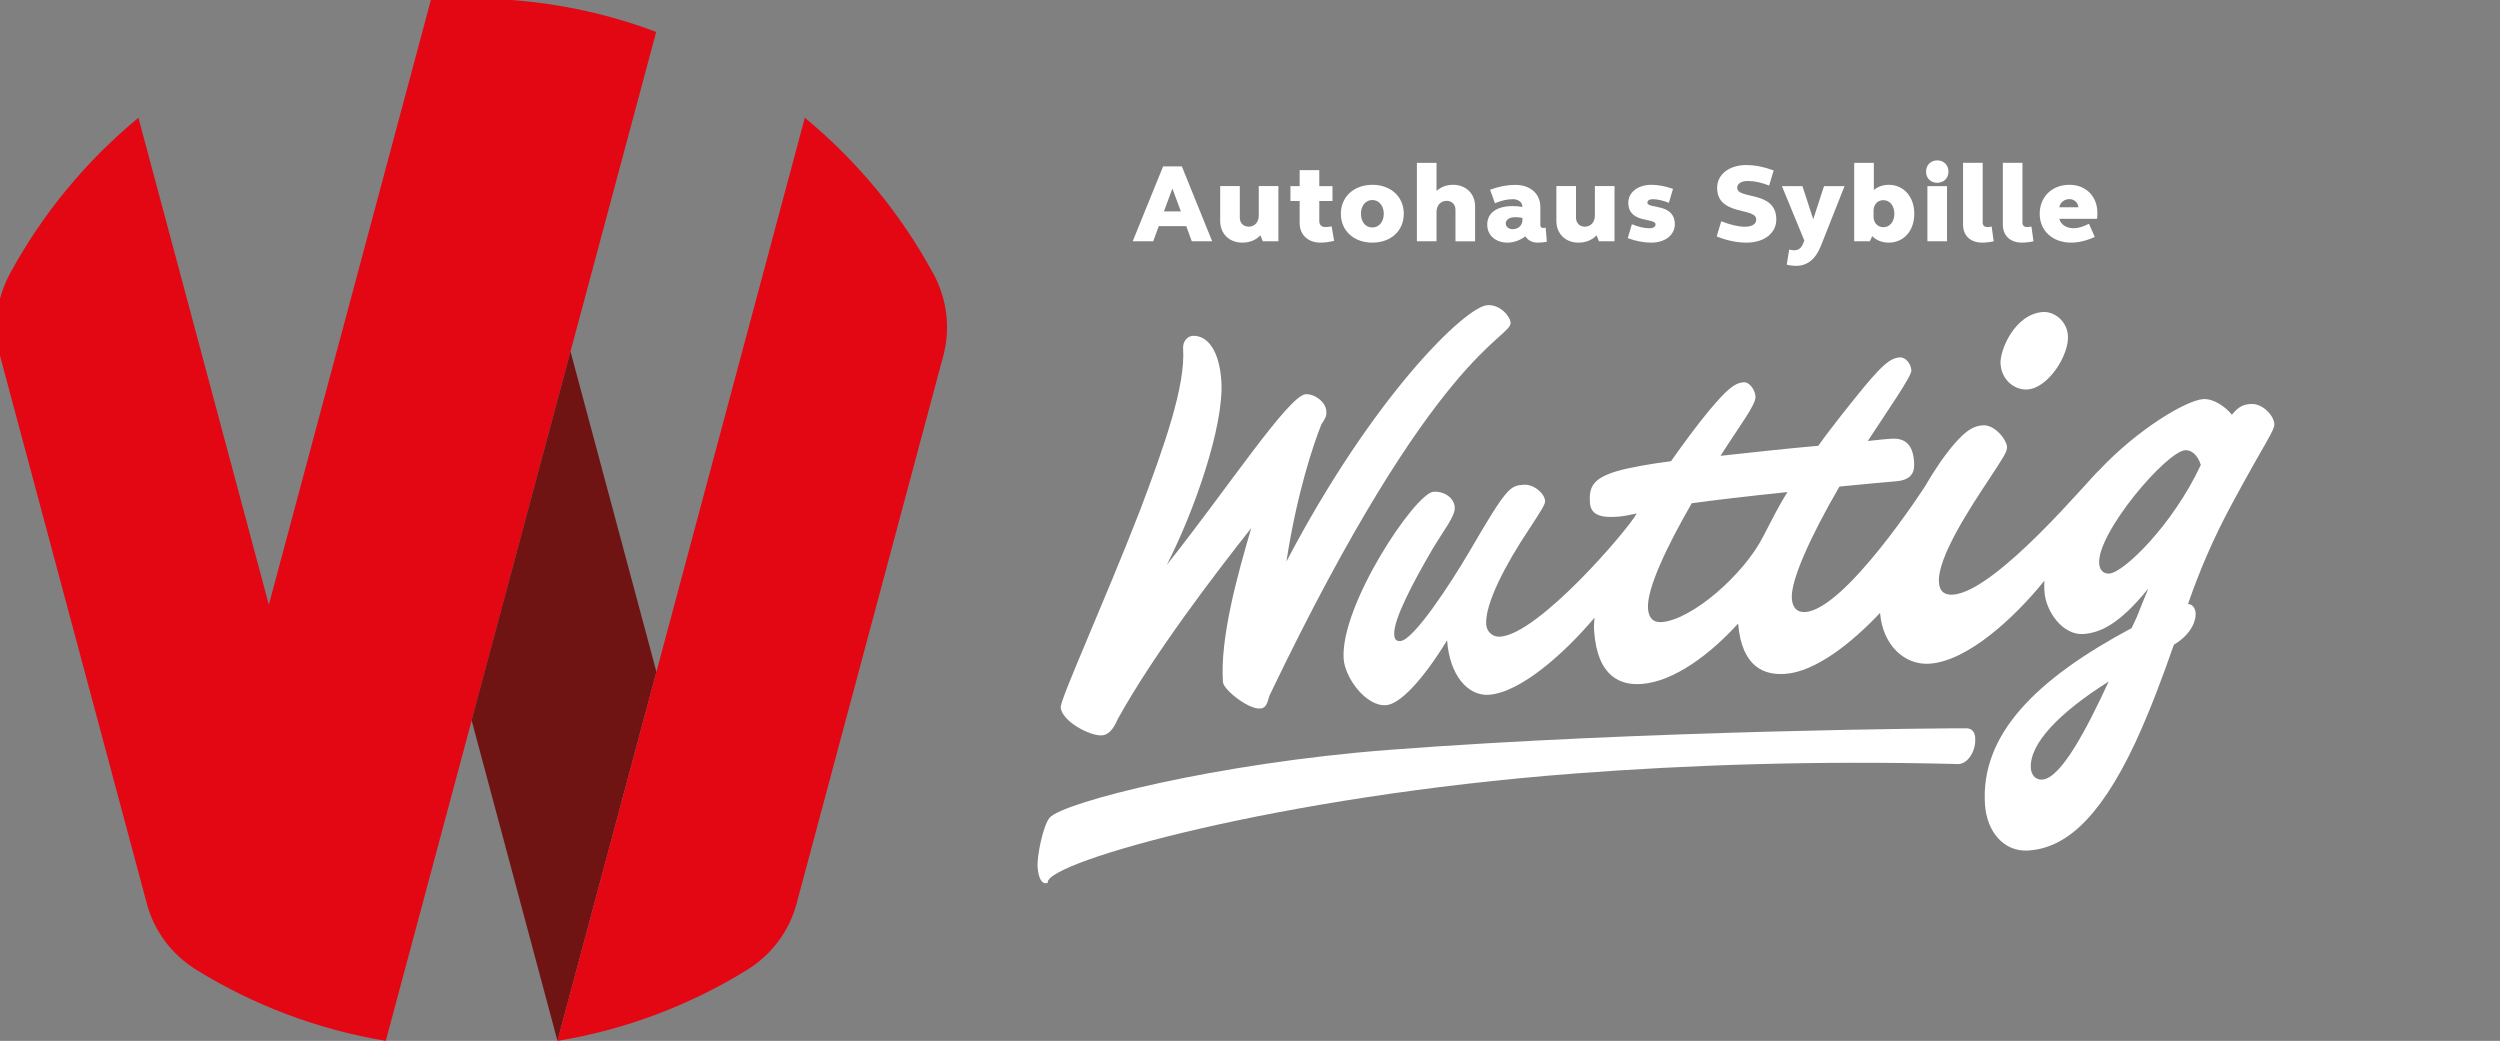
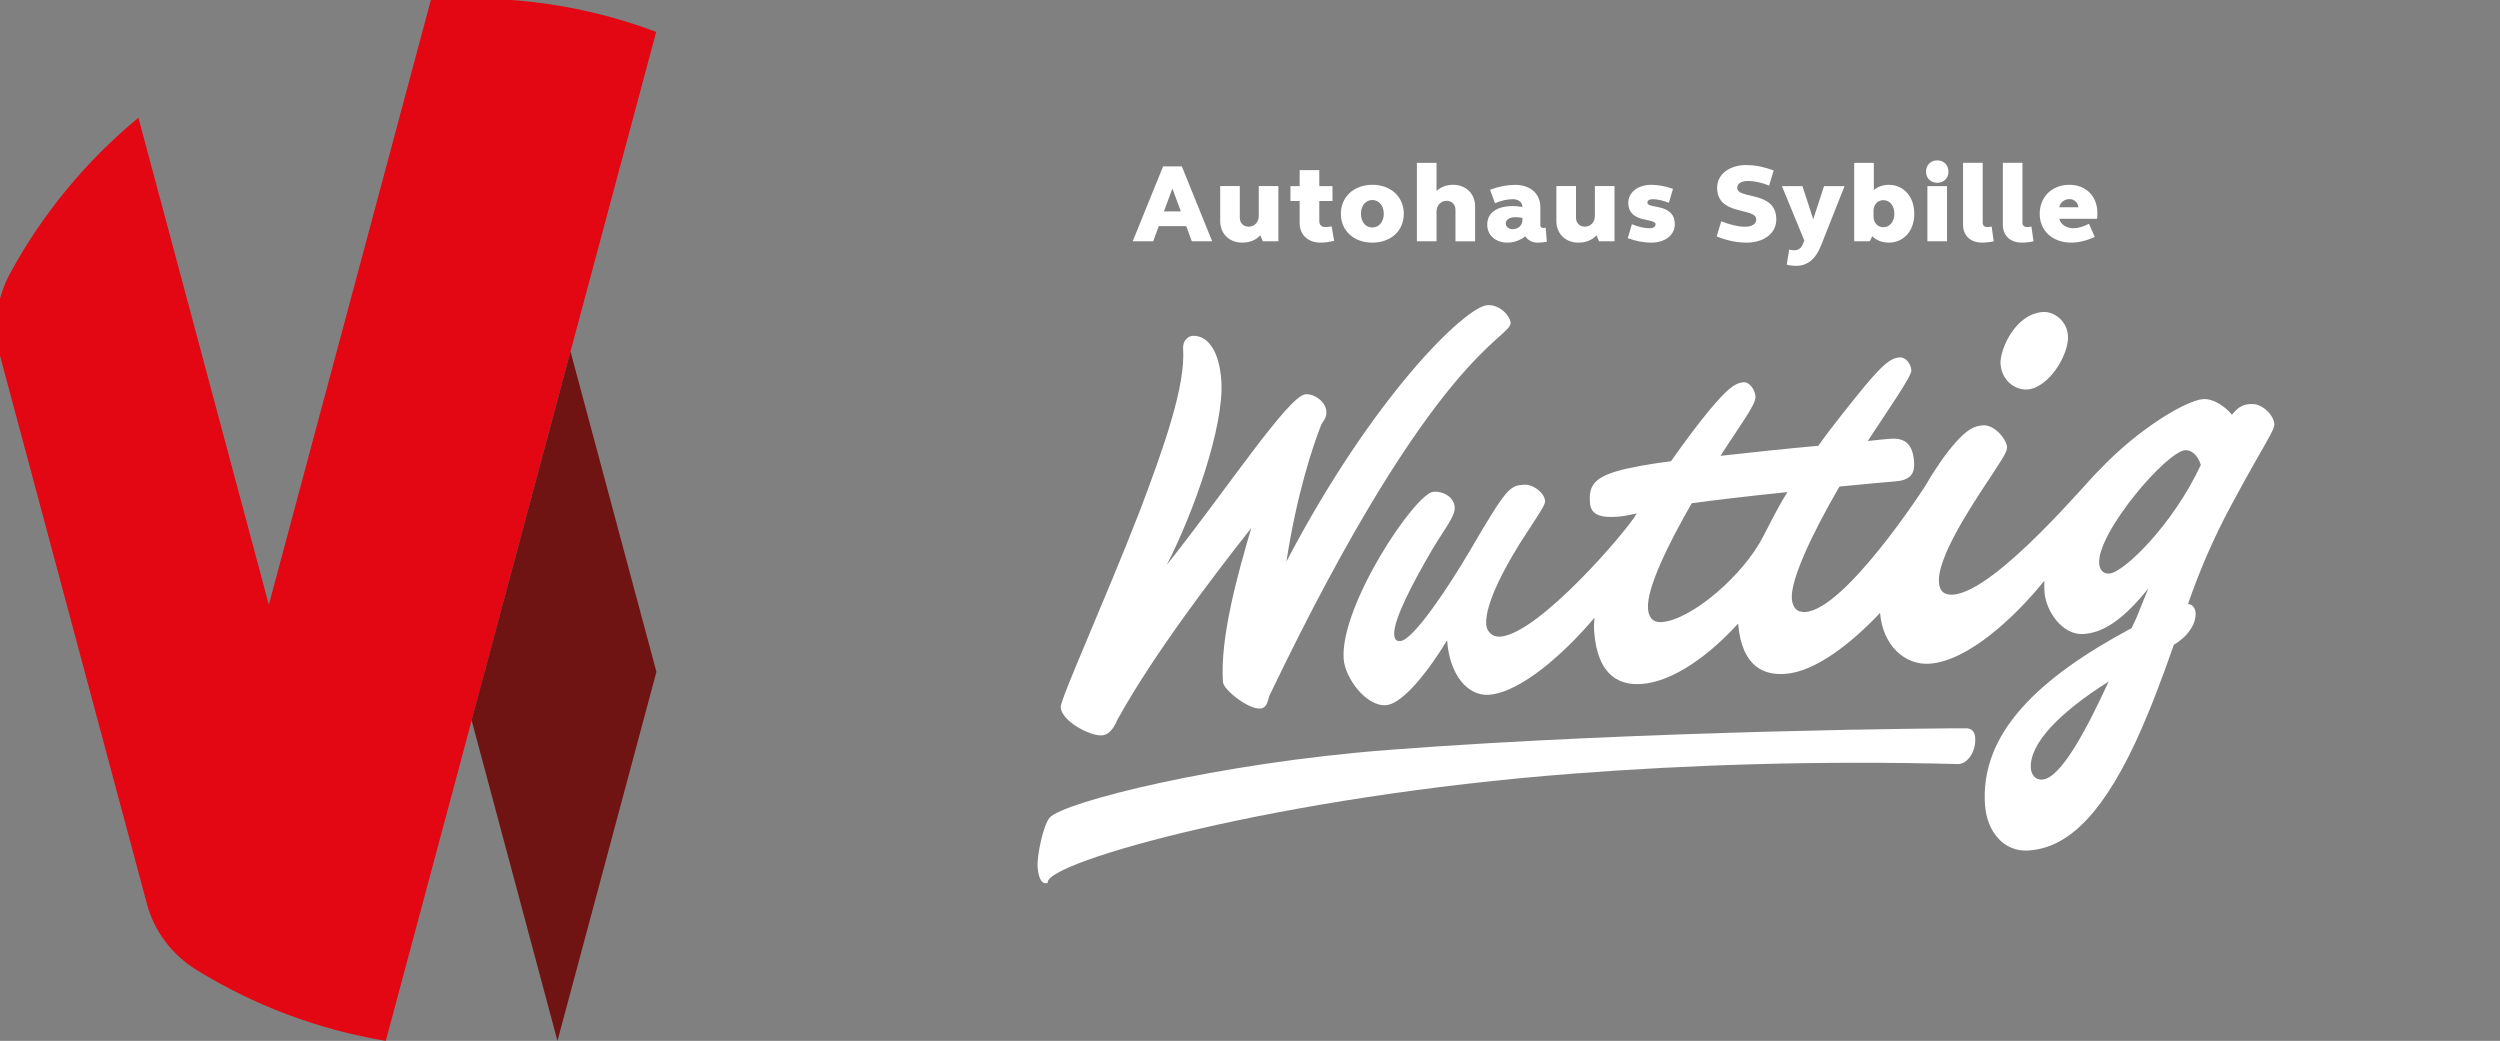
<svg xmlns="http://www.w3.org/2000/svg" id="Ebene_1" data-name="Ebene 1" viewBox="0 0 333.74 138.95">
  <rect x="0" y="0" width="333.74" height="138.95" fill="#808080" stroke="none" />
  <defs>
    <style>
      .cls-1 {
        fill: #701413;
      }

      .cls-2 {
        fill: #fff;
      }

      .cls-3 {
        fill: #e30613;
      }
    </style>
  </defs>
  <g>
    <path class="cls-3" d="M87.6,4.25l-14.07,52.48-10.56,39.43-11.47,42.79c-9.15-1.52-17.71-4.8-25.3-9.49-3.23-2-5.61-5.13-6.59-8.8L0,47.48c-.99-3.69-.48-7.61,1.34-10.97,4.33-7.99,10.17-15.04,17.14-20.79l17.41,65.01L57.52,0c1.78-.13,3.6-.2,5.44-.2,8.67,0,16.99,1.58,24.63,4.46Z" />
    <polygon class="cls-1" points="87.63 89.69 74.42 138.95 62.96 96.16 76.16 46.92 87.63 89.69" />
-     <path class="cls-3" d="M124.58,36.51c-4.33-7.99-10.17-15.04-17.14-20.79l-22.44,83.78-10.58,39.45c9.16-1.5,17.72-4.79,25.32-9.48,3.23-2,5.61-5.13,6.59-8.8l19.6-73.19c.99-3.69.48-7.61-1.34-10.97Z" />
  </g>
  <g>
    <path class="cls-2" d="M267.07,48.62c.15,2.1,1.85,3.49,3.6,3.37,2.77-.19,5.57-4.6,5.39-7.2-.14-2.01-1.91-3.24-3.34-3.14-3.77.27-5.79,5.12-5.66,6.97Z" />
    <g>
      <path class="cls-2" d="M201.66,43.05c-.05-.76-1.35-2.43-3.11-2.31-2.93.21-15.24,12.11-26.82,34.23,1.39-9.03,3.54-15.5,4.69-18.36.69-.97.67-1.31.64-1.73-.09-1.26-1.6-2.33-2.77-2.25-2.26.16-10.71,12.97-18.53,22.78,3.56-6.91,7.71-18.57,7.28-24.61-.28-4.02-1.86-6.1-3.87-5.96-.59.04-1.3.68-1.23,1.69.35,4.95-2.53,13.07-5.73,21.55-4.85,12.47-10.69,25.27-10.61,26.35.13,1.84,3.89,3.85,5.49,3.74.75-.05,1.47-.61,2.12-2.17,4.86-8.77,13.04-19.45,17.83-25.51-1.77,6.02-4.2,14.61-3.78,20.57.07,1.01,3.37,3.64,4.96,3.53.76-.05.96-.66,1.23-1.69,22.26-46.46,32.37-47.68,32.21-49.86Z" />
      <path class="cls-2" d="M303.59,56.49c-.07-1.01-1.54-2.67-3.13-2.56-.92.06-1.58.28-2.51,1.44-.83-1.04-2.43-2.19-3.85-2.09-2.21.16-8.66,3.94-13.88,9.5,0,0,0,0,0,0-1,.78-13.71,16.2-19.5,16.6-1.09.08-1.8-.38-1.88-1.64-.23-3.27,4.11-9.89,6.93-14.13,1.37-2.12,2.21-3.27,2.16-3.94-.07-1.01-1.64-3-3.23-2.89-1.09.08-2.07.48-3.79,2.46-1.31,1.51-2.68,3.52-3.97,5.75,0,.01-.01.01-.02.03,0,0-10.55,16.31-15.91,16.68-1.17.08-1.73-.64-1.81-1.81-.16-2.35,2.38-8.09,6.36-14.94,3.6-.34,6.44-.62,7.45-.69,2.26-.16,2.61-1.28,2.51-2.62-.16-2.26-1.15-3.2-3.08-3.07-.25.02-1.42.1-3.1.3,2.59-3.97,5.88-8.67,5.82-9.42-.06-.92-.8-1.8-1.55-1.74-1.26.09-2.29,1-4.7,3.87-1.47,1.79-4.42,5.45-6.18,7.93-4.35.39-8.7.86-13.05,1.34,2.58-4.06,4.74-6.82,4.67-7.91-.06-.92-.81-1.96-1.57-1.91-1.26.09-2.29,1-4.7,3.87-1.55,1.88-3.32,4.28-5.01,6.67-2.84.37-5.42.8-7.32,1.36-3.22.98-3.64,2.19-3.5,4.2.12,1.68,1.57,2,3.67,1.85.67-.05,1.5-.19,2.58-.43-1.33,2.35-13.11,16.08-18.22,16.44-1.09.08-1.82-.71-1.88-1.64-.19-2.77,2.71-8.19,5.61-12.53,1.9-2.91,2.28-3.53,2.25-3.95-.07-1.01-1.51-2.25-2.85-2.16-1.84.13-2.25.33-7.21,8.85-2.63,4.48-7.5,11.9-9.26,12.02-.59.04-.78-.28-.82-.87-.14-2.01,2.69-7.27,5.1-11.39,1.58-2.64,3.06-4.43,2.98-5.6-.09-1.34-1.5-2.17-2.84-2.07-2.43.17-12.49,15.2-11.99,22.32.18,2.51,2.97,6.36,5.66,6.17,1.76-.12,4.75-3.11,8.15-8.66.33,4.69,2.8,7.47,5.57,7.27,4.24-.3,10.1-5.54,14.11-10.29-.07.64-.09,1.24-.05,1.8.44,6.2,3.63,7.24,6.31,7.05,4.36-.31,9.24-4.02,12.91-8.07.5,5.95,3.6,6.91,6.29,6.72,4.02-.28,8.85-4.1,12.66-8.14.34,4.31,3.29,7.02,6.62,6.78,5.1-.36,11.35-6.16,15.31-11.07-.02.49-.02.99.02,1.49.18,2.6,2.43,5.81,5.2,5.62,2.1-.15,4.72-1.17,8.67-6.09,0,0-1.01,2.43-1.58,3.9l-.66,1.4c-12.5,6.69-20.24,14.06-19.57,23.61.25,3.52,2.47,6.31,5.82,6.08,4.61-.32,9.26-3.77,14.24-14.39,2.12-4.61,3.67-8.85,5.15-13.08,2.1-1.24,2.99-2.99,2.9-4.25-.05-.67-.42-1.15-1.01-1.19,1.47-4.23,3.27-8.57,5.88-13.39,4.62-8.58,5.72-9.75,5.65-10.76ZM235.41,71.56c-2.59,5.15-9.57,11.2-13.6,11.49-1.17.08-1.73-.64-1.81-1.81-.19-2.68,2.61-8.44,5.84-14.06,2.5-.35,7.6-.96,12.78-1.49-1.29,2.03-2.24,4.03-3.21,5.87ZM272.65,104.07c-1.01.07-1.48-.74-1.54-1.49-.23-3.27,3.77-7.43,10.39-11.6-2.85,6.18-6.34,12.91-8.85,13.09ZM281.59,76.57c-.75.05-1.29-.41-1.36-1.34-.29-4.11,8.97-14.95,11.49-15.13.76-.05,1.64.56,2.08,1.96-3.73,8.01-10.28,14.37-12.21,14.51Z" />
      <path class="cls-2" d="M263.69,98.52c-.06-.73-.37-1.25-1.11-1.29-1.84-.04-42.93.26-77.08,2.87-23.04,1.76-43.61,7-45.38,9.06-.84.98-1.72,5.08-1.6,6.63.1,1.37.53,2.16,1.08,2.12.09,0,.27-.02.27-.11-.21-2.73,30.72-11.51,70.23-14.53,15.3-1.17,32.56-1.76,51.37-1.27,1.37-.1,2.33-1.92,2.21-3.47Z" />
    </g>
  </g>
  <g>
    <path class="cls-2" d="M155.26,22.21h2.51l4.05,10h-2.72l-.74-2.02h-3.67l-.74,2.02h-2.74l4.06-10ZM155.38,28.22h2.26l-1.13-3.05-1.13,3.05Z" />
    <path class="cls-2" d="M170.66,32.21h-2.08l-.33-.8c-.58.64-1.43.98-2.41.98-1.73,0-2.95-1.18-2.95-2.89v-4.66h2.62v4.23c0,.7.49,1.19,1.18,1.19.79,0,1.35-.6,1.35-1.46v-3.96h2.62v7.36Z" />
    <path class="cls-2" d="M176.12,24.85h1.76v1.98h-1.76v2.69c0,.49.31.79.79.79.25,0,.55-.03.86-.09l.33,1.93c-.66.16-1.25.24-1.83.24-1.65,0-2.77-1.04-2.77-2.6v-2.96h-1.23v-1.98h1.23v-2.14h2.62v2.14Z" />
    <path class="cls-2" d="M183.2,24.67c2.47,0,4.2,1.59,4.2,3.87s-1.73,3.85-4.2,3.85-4.2-1.59-4.2-3.85,1.74-3.87,4.2-3.87ZM183.2,30.37c.89,0,1.53-.76,1.53-1.83s-.64-1.84-1.53-1.84-1.52.76-1.52,1.84.62,1.83,1.52,1.83Z" />
    <path class="cls-2" d="M189.15,21.74h2.62v3.75c.57-.52,1.32-.82,2.2-.82,1.74,0,2.95,1.19,2.95,2.89v4.66h-2.62v-4.23c0-.68-.49-1.18-1.16-1.18-.8,0-1.37.6-1.37,1.46v3.94h-2.62v-10.47Z" />
    <path class="cls-2" d="M201.97,27.51c.39,0,.83.04,1.26.12v-.06c0-.57-.54-.98-1.28-.98s-1.55.19-2.38.54l-.65-1.8c1.19-.45,2.31-.65,3.36-.65,2.02,0,3.35,1.19,3.35,2.96v2.42c0,.22.15.37.37.37.12,0,.24-.02.34-.03l.16,1.87c-.37.07-.79.12-1.23.12-.73,0-1.31-.31-1.64-.85-.68.55-1.58.85-2.38.85-1.59,0-2.71-.98-2.71-2.4,0-1.58,1.28-2.48,3.42-2.48ZM201.96,30.59c.74,0,1.28-.52,1.28-1.23v-.27c-.3-.06-.61-.1-.94-.1-.77,0-1.29.33-1.29.85,0,.43.4.76.95.76Z" />
    <path class="cls-2" d="M215.54,32.21h-2.08l-.33-.8c-.58.64-1.43.98-2.41.98-1.73,0-2.95-1.18-2.95-2.89v-4.66h2.62v4.23c0,.7.49,1.19,1.17,1.19.79,0,1.35-.6,1.35-1.46v-3.96h2.62v7.36Z" />
    <path class="cls-2" d="M220.44,24.67c.92,0,1.9.19,2.9.54l-.55,1.86c-.74-.28-1.49-.48-2.14-.48-.46,0-.73.18-.73.46,0,.88,3.66,0,3.66,2.9,0,1.41-1.28,2.44-3.14,2.44-.98,0-2.04-.19-3.14-.6l.55-1.86c.86.36,1.65.54,2.37.54.5,0,.79-.21.79-.52,0-.92-3.64-.06-3.64-2.9,0-1.35,1.26-2.38,3.08-2.38Z" />
    <path class="cls-2" d="M233.16,22.04c1.16,0,2.34.24,3.62.71l-.61,2.02c-1.01-.4-1.96-.61-2.8-.61-.89,0-1.46.33-1.46.91,0,1.61,5.22.31,5.22,4.23,0,1.84-1.64,3.09-3.97,3.09-1.23,0-2.56-.25-3.99-.83l.61-2.02c1.16.45,2.26.73,3.15.73.95,0,1.52-.36,1.52-.97,0-1.67-5.22-.43-5.22-4.23,0-1.8,1.62-3.04,3.93-3.04Z" />
    <path class="cls-2" d="M243.1,32.78c-.7,1.8-1.82,2.71-3.32,2.71-.34,0-.8-.04-1.26-.15l.33-2.02c.25.06.49.09.67.09.58,0,.95-.28,1.22-.97l.13-.33-2.99-7.26h2.74l1.44,4.42,1.44-4.42h2.74l-3.14,7.93Z" />
    <path class="cls-2" d="M247.53,21.74h2.62v3.63c.54-.45,1.22-.7,1.98-.7,2.01,0,3.42,1.59,3.42,3.87s-1.41,3.85-3.42,3.85c-.86,0-1.64-.3-2.19-.86l-.33.68h-2.08v-10.47ZM251.43,26.72c-.79,0-1.32.6-1.32,1.43v.77c0,.82.54,1.41,1.32,1.41.85,0,1.46-.74,1.46-1.8s-.61-1.81-1.46-1.81Z" />
    <path class="cls-2" d="M258.61,21.41c.88,0,1.5.62,1.5,1.5s-.62,1.49-1.5,1.49-1.49-.62-1.49-1.49.62-1.5,1.49-1.5ZM257.3,24.85h2.62v7.36h-2.62v-7.36Z" />
    <path class="cls-2" d="M264.68,29.73c0,.36.24.58.59.58.18,0,.4-.03.61-.06l.27,1.96c-.54.12-1.07.18-1.53.18-1.58,0-2.56-.94-2.56-2.4v-8.26h2.62v7.99Z" />
    <path class="cls-2" d="M269.98,29.73c0,.36.24.58.6.58.18,0,.4-.03.61-.06l.27,1.96c-.54.12-1.07.18-1.53.18-1.58,0-2.56-.94-2.56-2.4v-8.26h2.62v7.99Z" />
    <path class="cls-2" d="M276.26,24.67c2.2,0,3.73,1.53,3.73,3.75,0,.27-.01.54-.04.79h-5.04c.19.77.94,1.26,1.92,1.26.59,0,1.29-.21,2.04-.6l.77,1.76c-1.12.52-2.22.76-3.14.76-2.5,0-4.21-1.59-4.21-3.85s1.64-3.87,3.97-3.87ZM274.9,27.67h2.57c-.09-.65-.57-1.09-1.22-1.09s-1.21.43-1.35,1.09Z" />
  </g>
</svg>